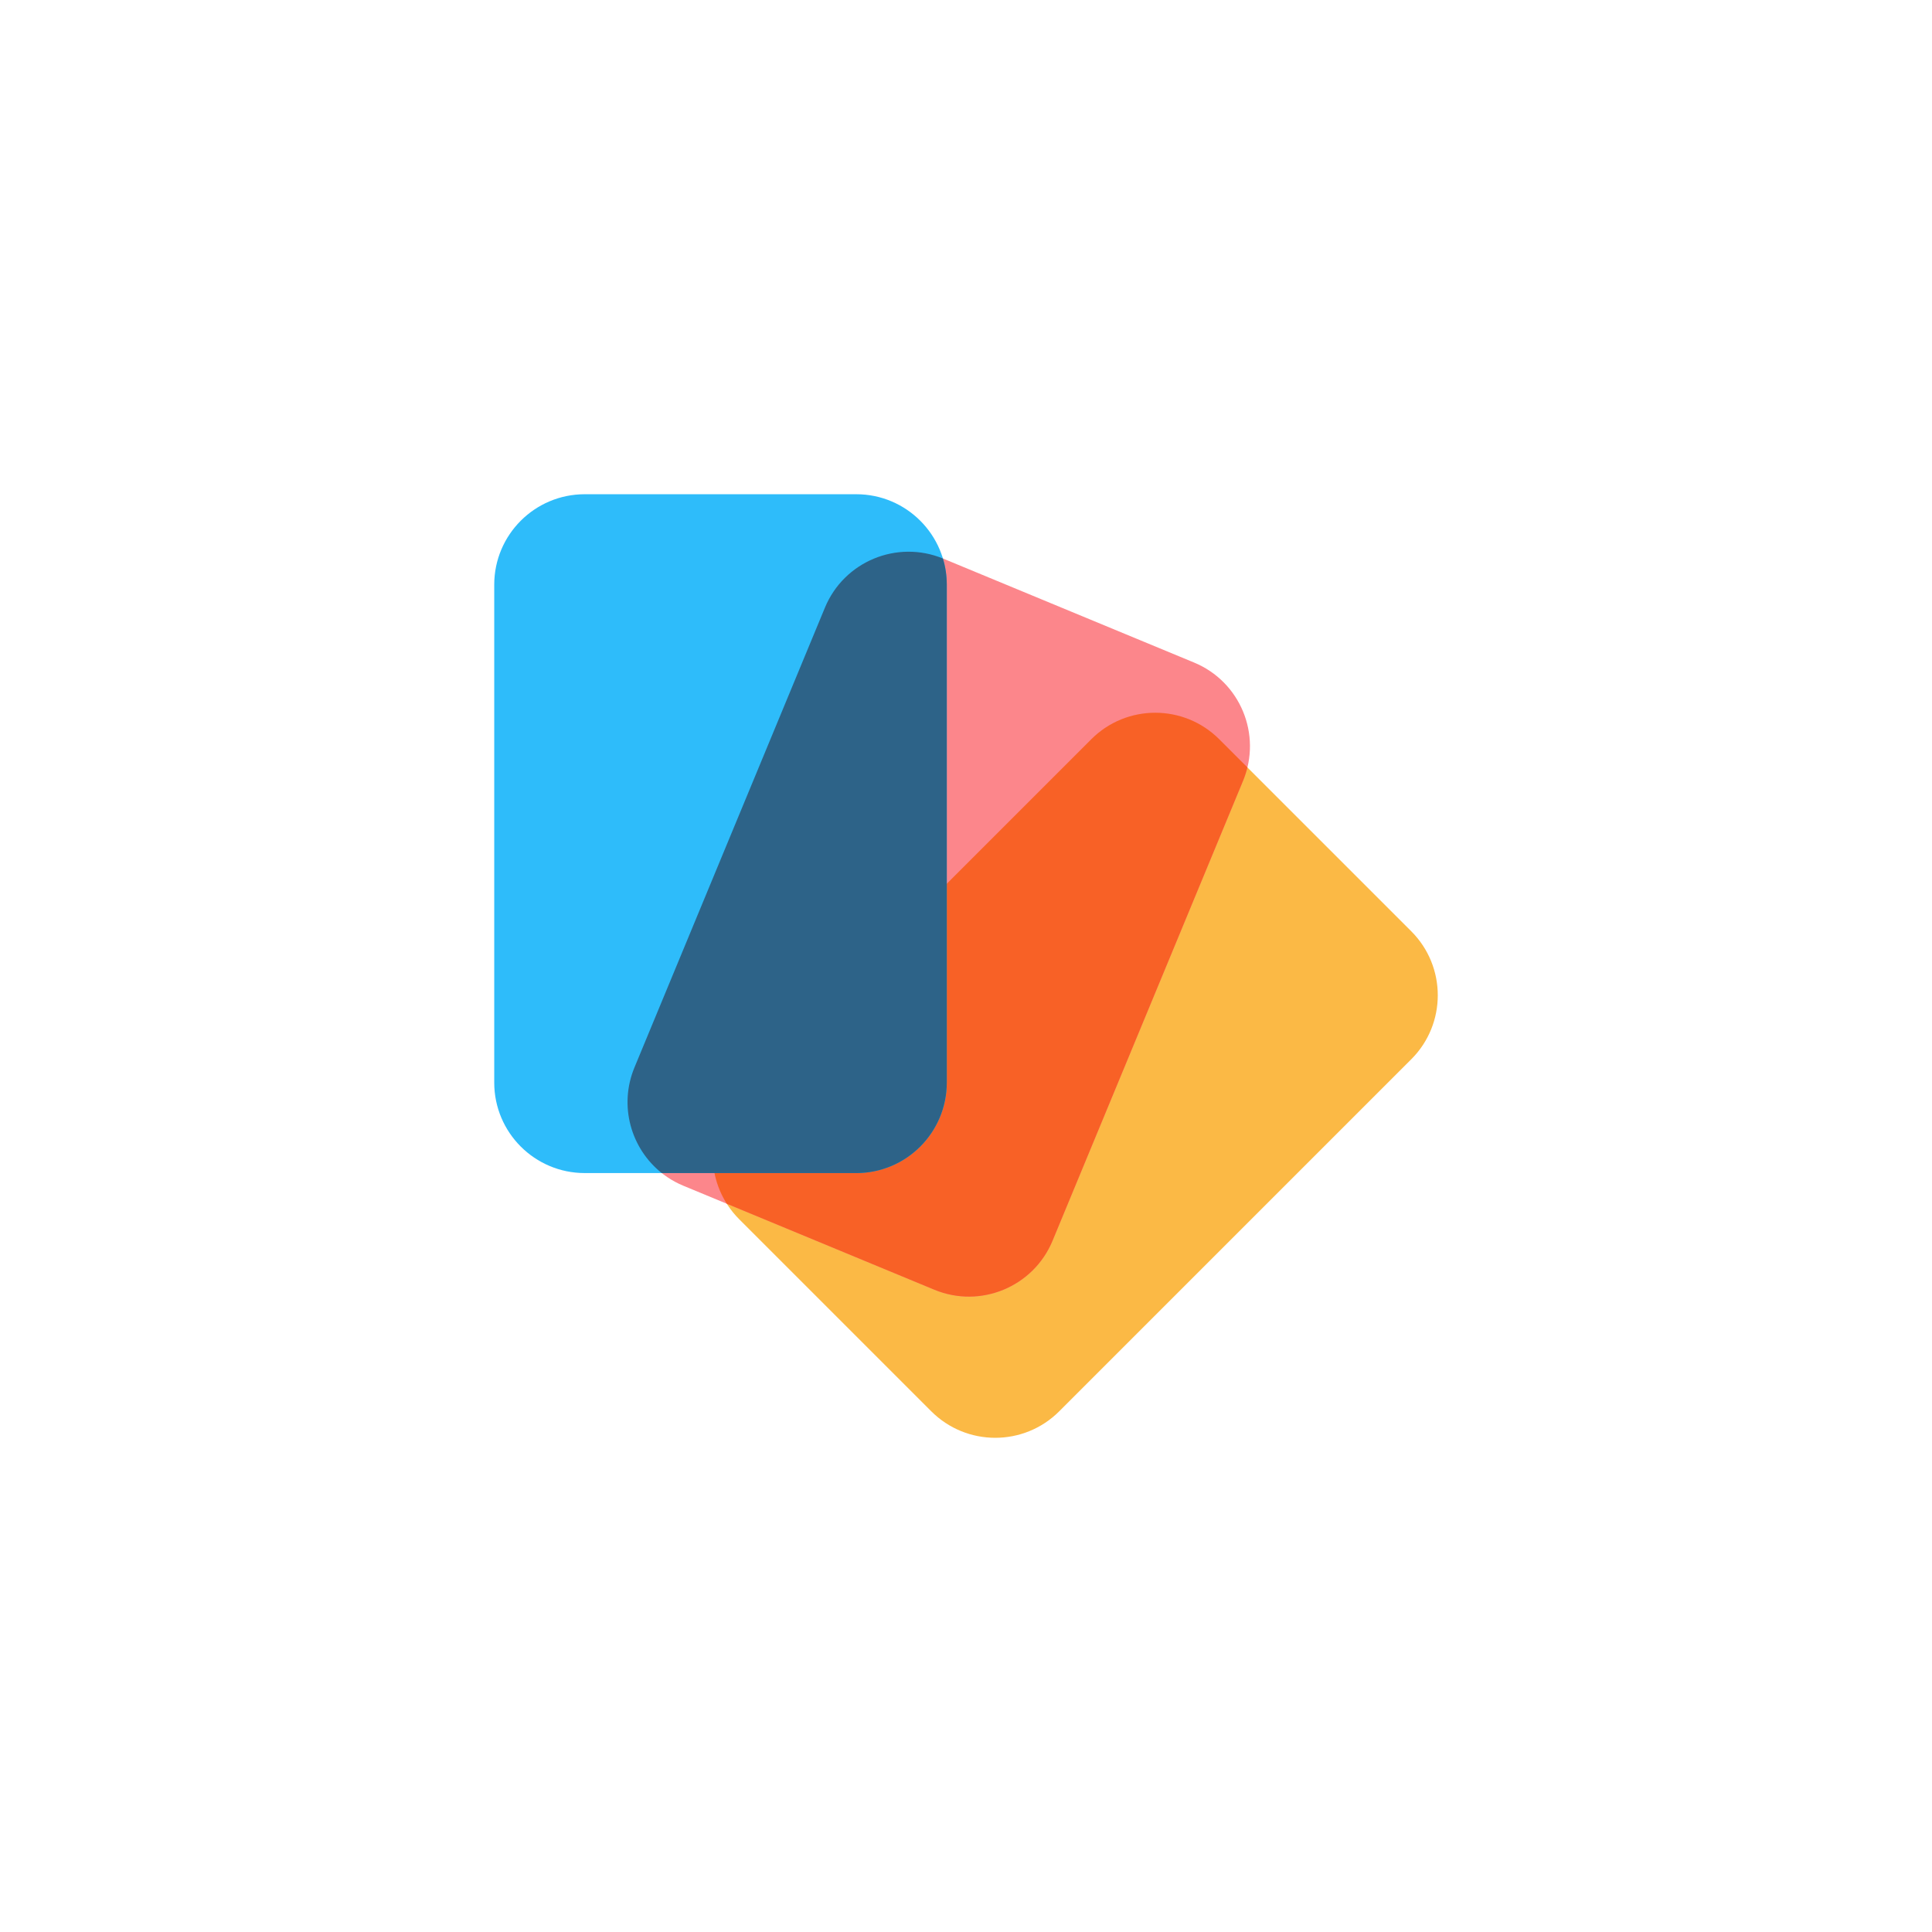
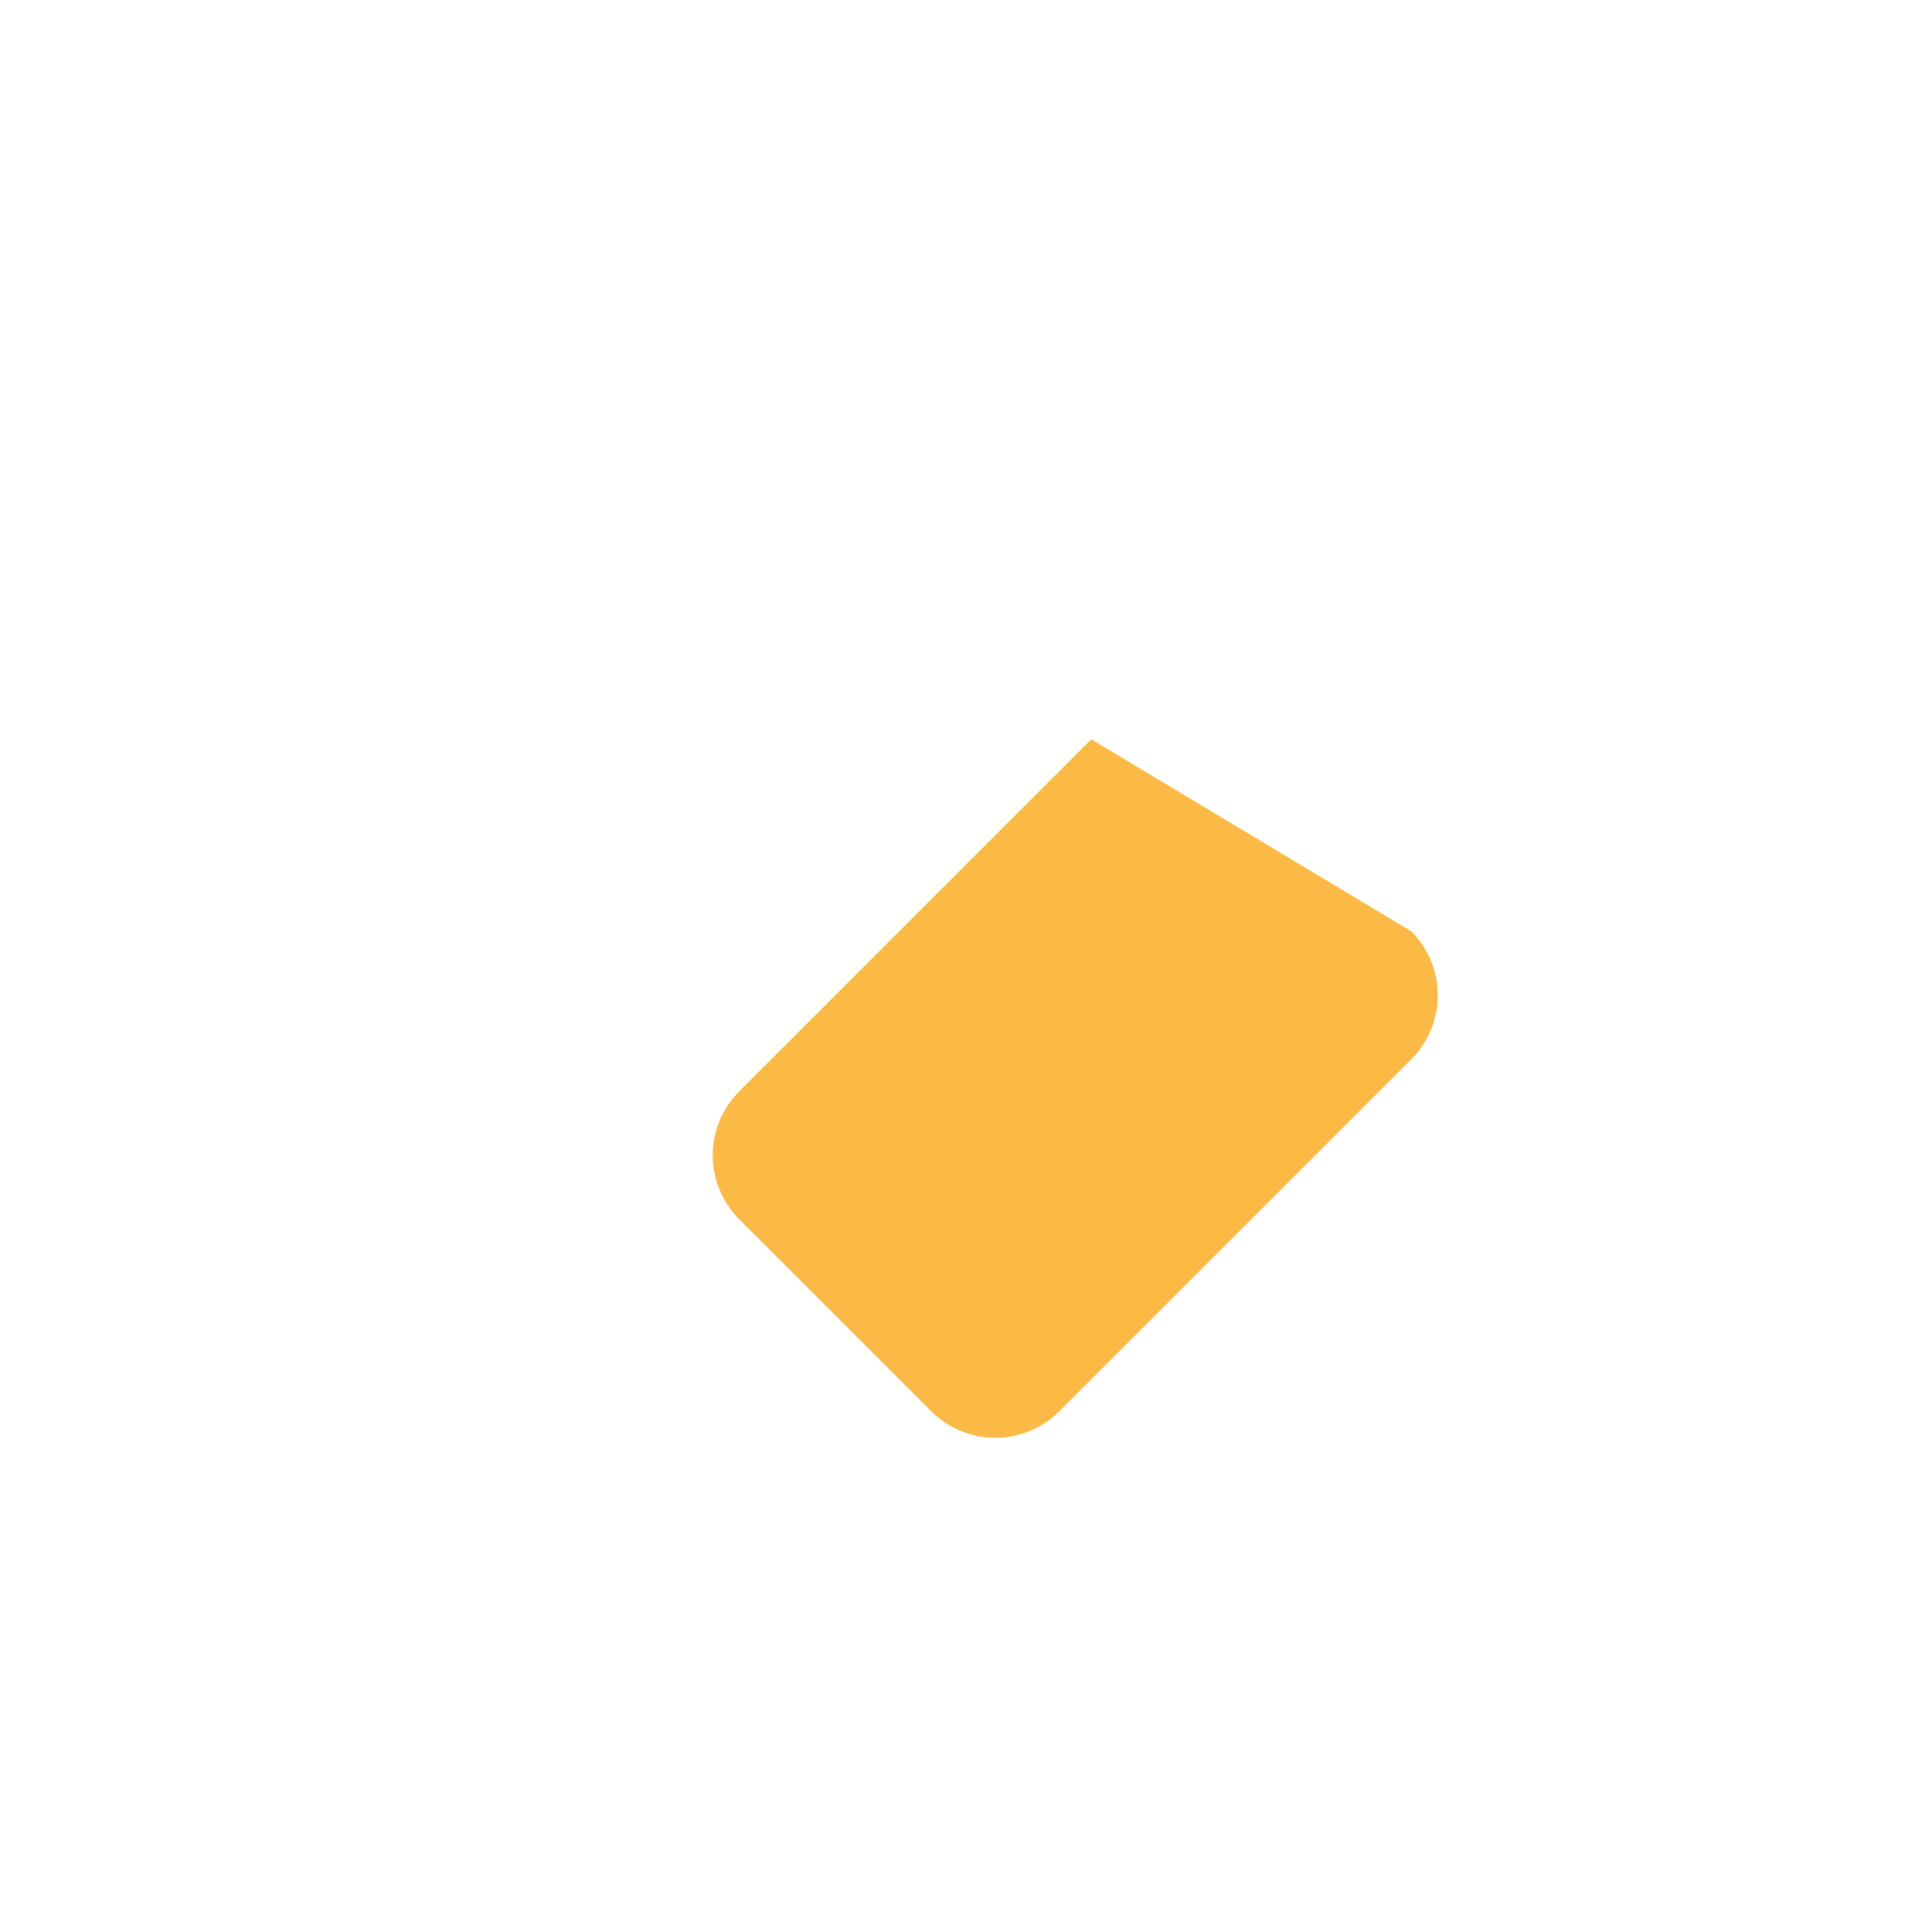
<svg xmlns="http://www.w3.org/2000/svg" width="86" height="86" viewBox="0 0 86 86" fill="none">
  <g filter="url(#filter0_d_3868_89583)">
-     <rect x="8" y="6" width="70" height="70" rx="6" fill="white" />
-     <path d="M48.576 30.908C50.149 29.334 52.7 29.334 54.273 30.908L62.82 39.454C64.394 41.028 64.394 43.579 62.82 45.152L47.151 60.821C45.578 62.395 43.027 62.395 41.453 60.821L32.907 52.275C31.333 50.701 31.333 48.15 32.907 46.577L48.576 30.908Z" fill="#FBB945" />
-     <path d="M36.721 25.047C37.573 22.991 39.93 22.015 41.986 22.866L53.152 27.492C55.208 28.343 56.184 30.7 55.333 32.756L46.853 53.228C46.001 55.284 43.645 56.261 41.589 55.409L30.422 50.783C28.366 49.932 27.39 47.575 28.241 45.519L36.721 25.047Z" fill="#FC868B" />
-     <path d="M55.527 32.16C55.479 32.36 55.414 32.559 55.333 32.756L46.853 53.228C46.001 55.284 43.644 56.26 41.589 55.409L32.352 51.583C31.362 50.025 31.547 47.935 32.907 46.576L48.576 30.907C50.149 29.333 52.7 29.333 54.273 30.907L55.527 32.16Z" fill="#F86126" />
-     <path d="M22 24.029C22 21.804 23.804 20 26.029 20H38.116C40.341 20 42.145 21.804 42.145 24.029V46.188C42.145 48.413 40.341 50.217 38.116 50.217H26.029C23.804 50.217 22 48.413 22 46.188V24.029Z" fill="#2EBCFA" />
-     <path d="M41.973 22.861C42.085 23.231 42.145 23.623 42.145 24.029V46.188C42.145 48.414 40.341 50.218 38.116 50.218H29.458C28.084 49.128 27.537 47.22 28.241 45.519L36.721 25.047C37.571 22.995 39.92 22.019 41.973 22.861Z" fill="#2D6388" />
+     <path d="M48.576 30.908L62.82 39.454C64.394 41.028 64.394 43.579 62.82 45.152L47.151 60.821C45.578 62.395 43.027 62.395 41.453 60.821L32.907 52.275C31.333 50.701 31.333 48.15 32.907 46.577L48.576 30.908Z" fill="#FBB945" />
  </g>
  <defs>
    <filter id="filter0_d_3868_89583" x="0" y="0" width="86" height="86" filterUnits="userSpaceOnUse" color-interpolation-filters="sRGB">
      <feFlood flood-opacity="0" result="BackgroundImageFix" />
      <feColorMatrix in="SourceAlpha" type="matrix" values="0 0 0 0 0 0 0 0 0 0 0 0 0 0 0 0 0 0 127 0" result="hardAlpha" />
      <feOffset dy="2" />
      <feGaussianBlur stdDeviation="4" />
      <feComposite in2="hardAlpha" operator="out" />
      <feColorMatrix type="matrix" values="0 0 0 0 0 0 0 0 0 0 0 0 0 0 0 0 0 0 0.1 0" />
      <feBlend mode="normal" in2="BackgroundImageFix" result="effect1_dropShadow_3868_89583" />
      <feBlend mode="normal" in="SourceGraphic" in2="effect1_dropShadow_3868_89583" result="shape" />
    </filter>
  </defs>
</svg>